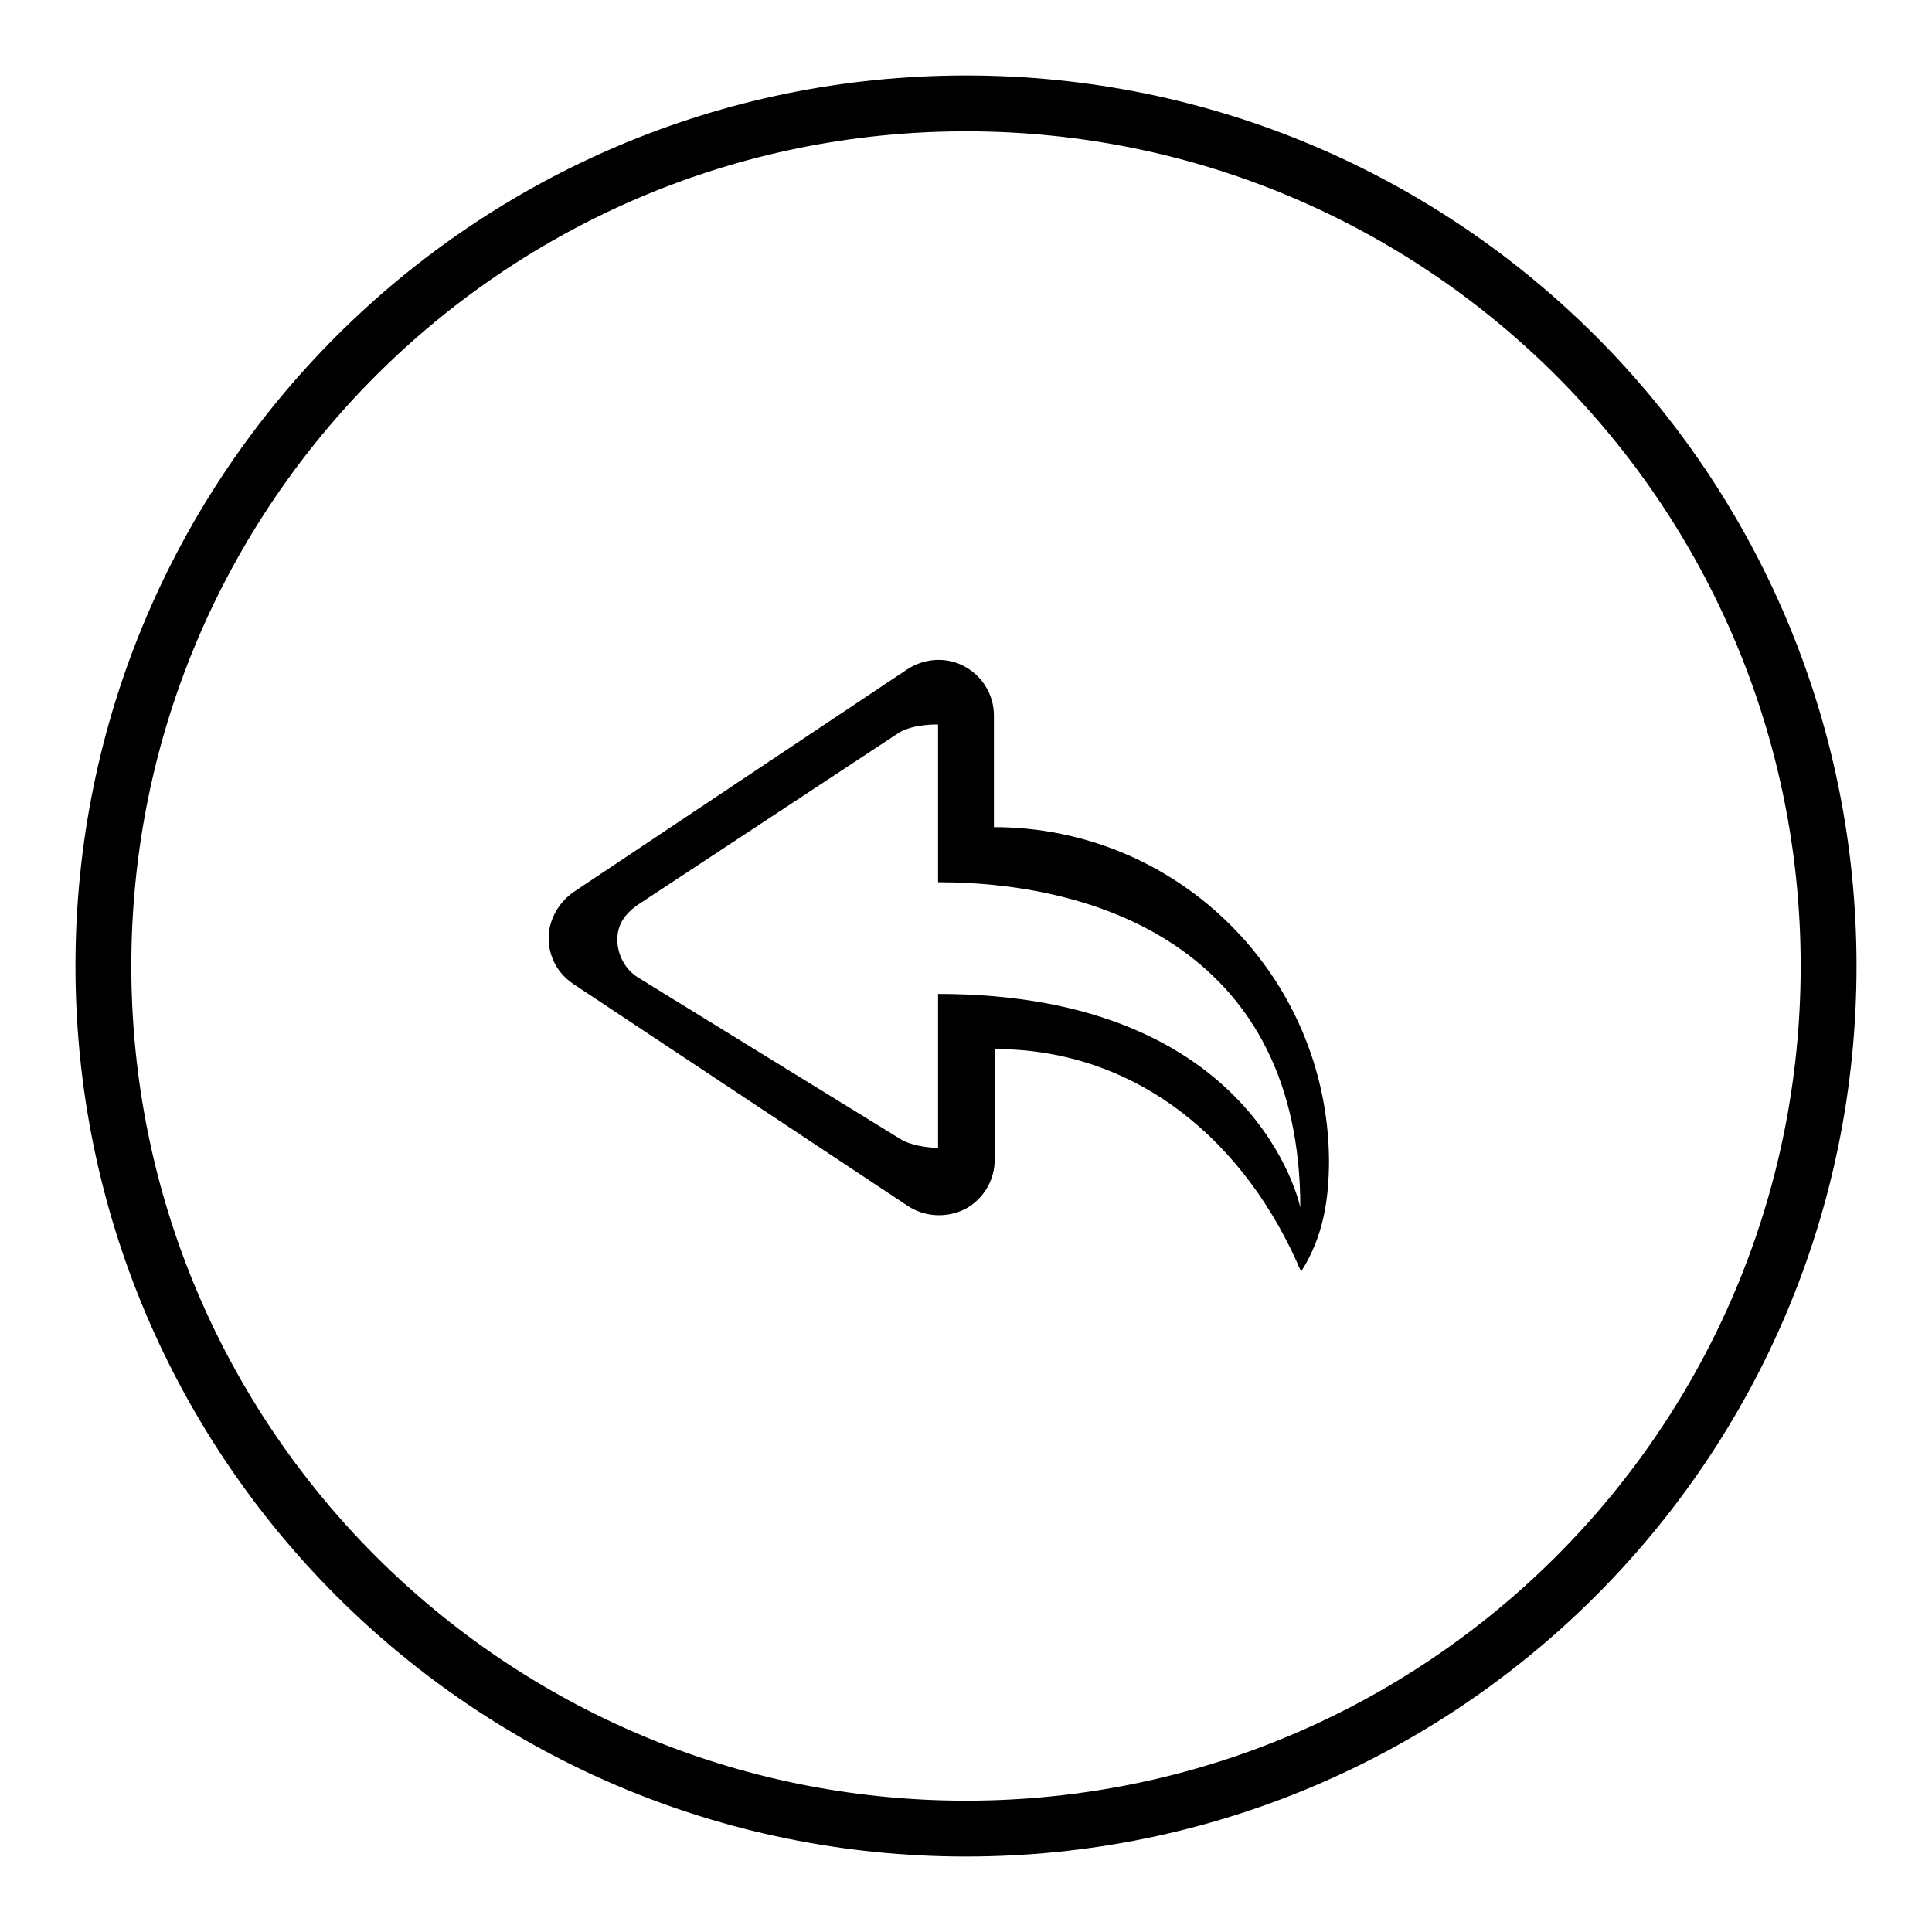
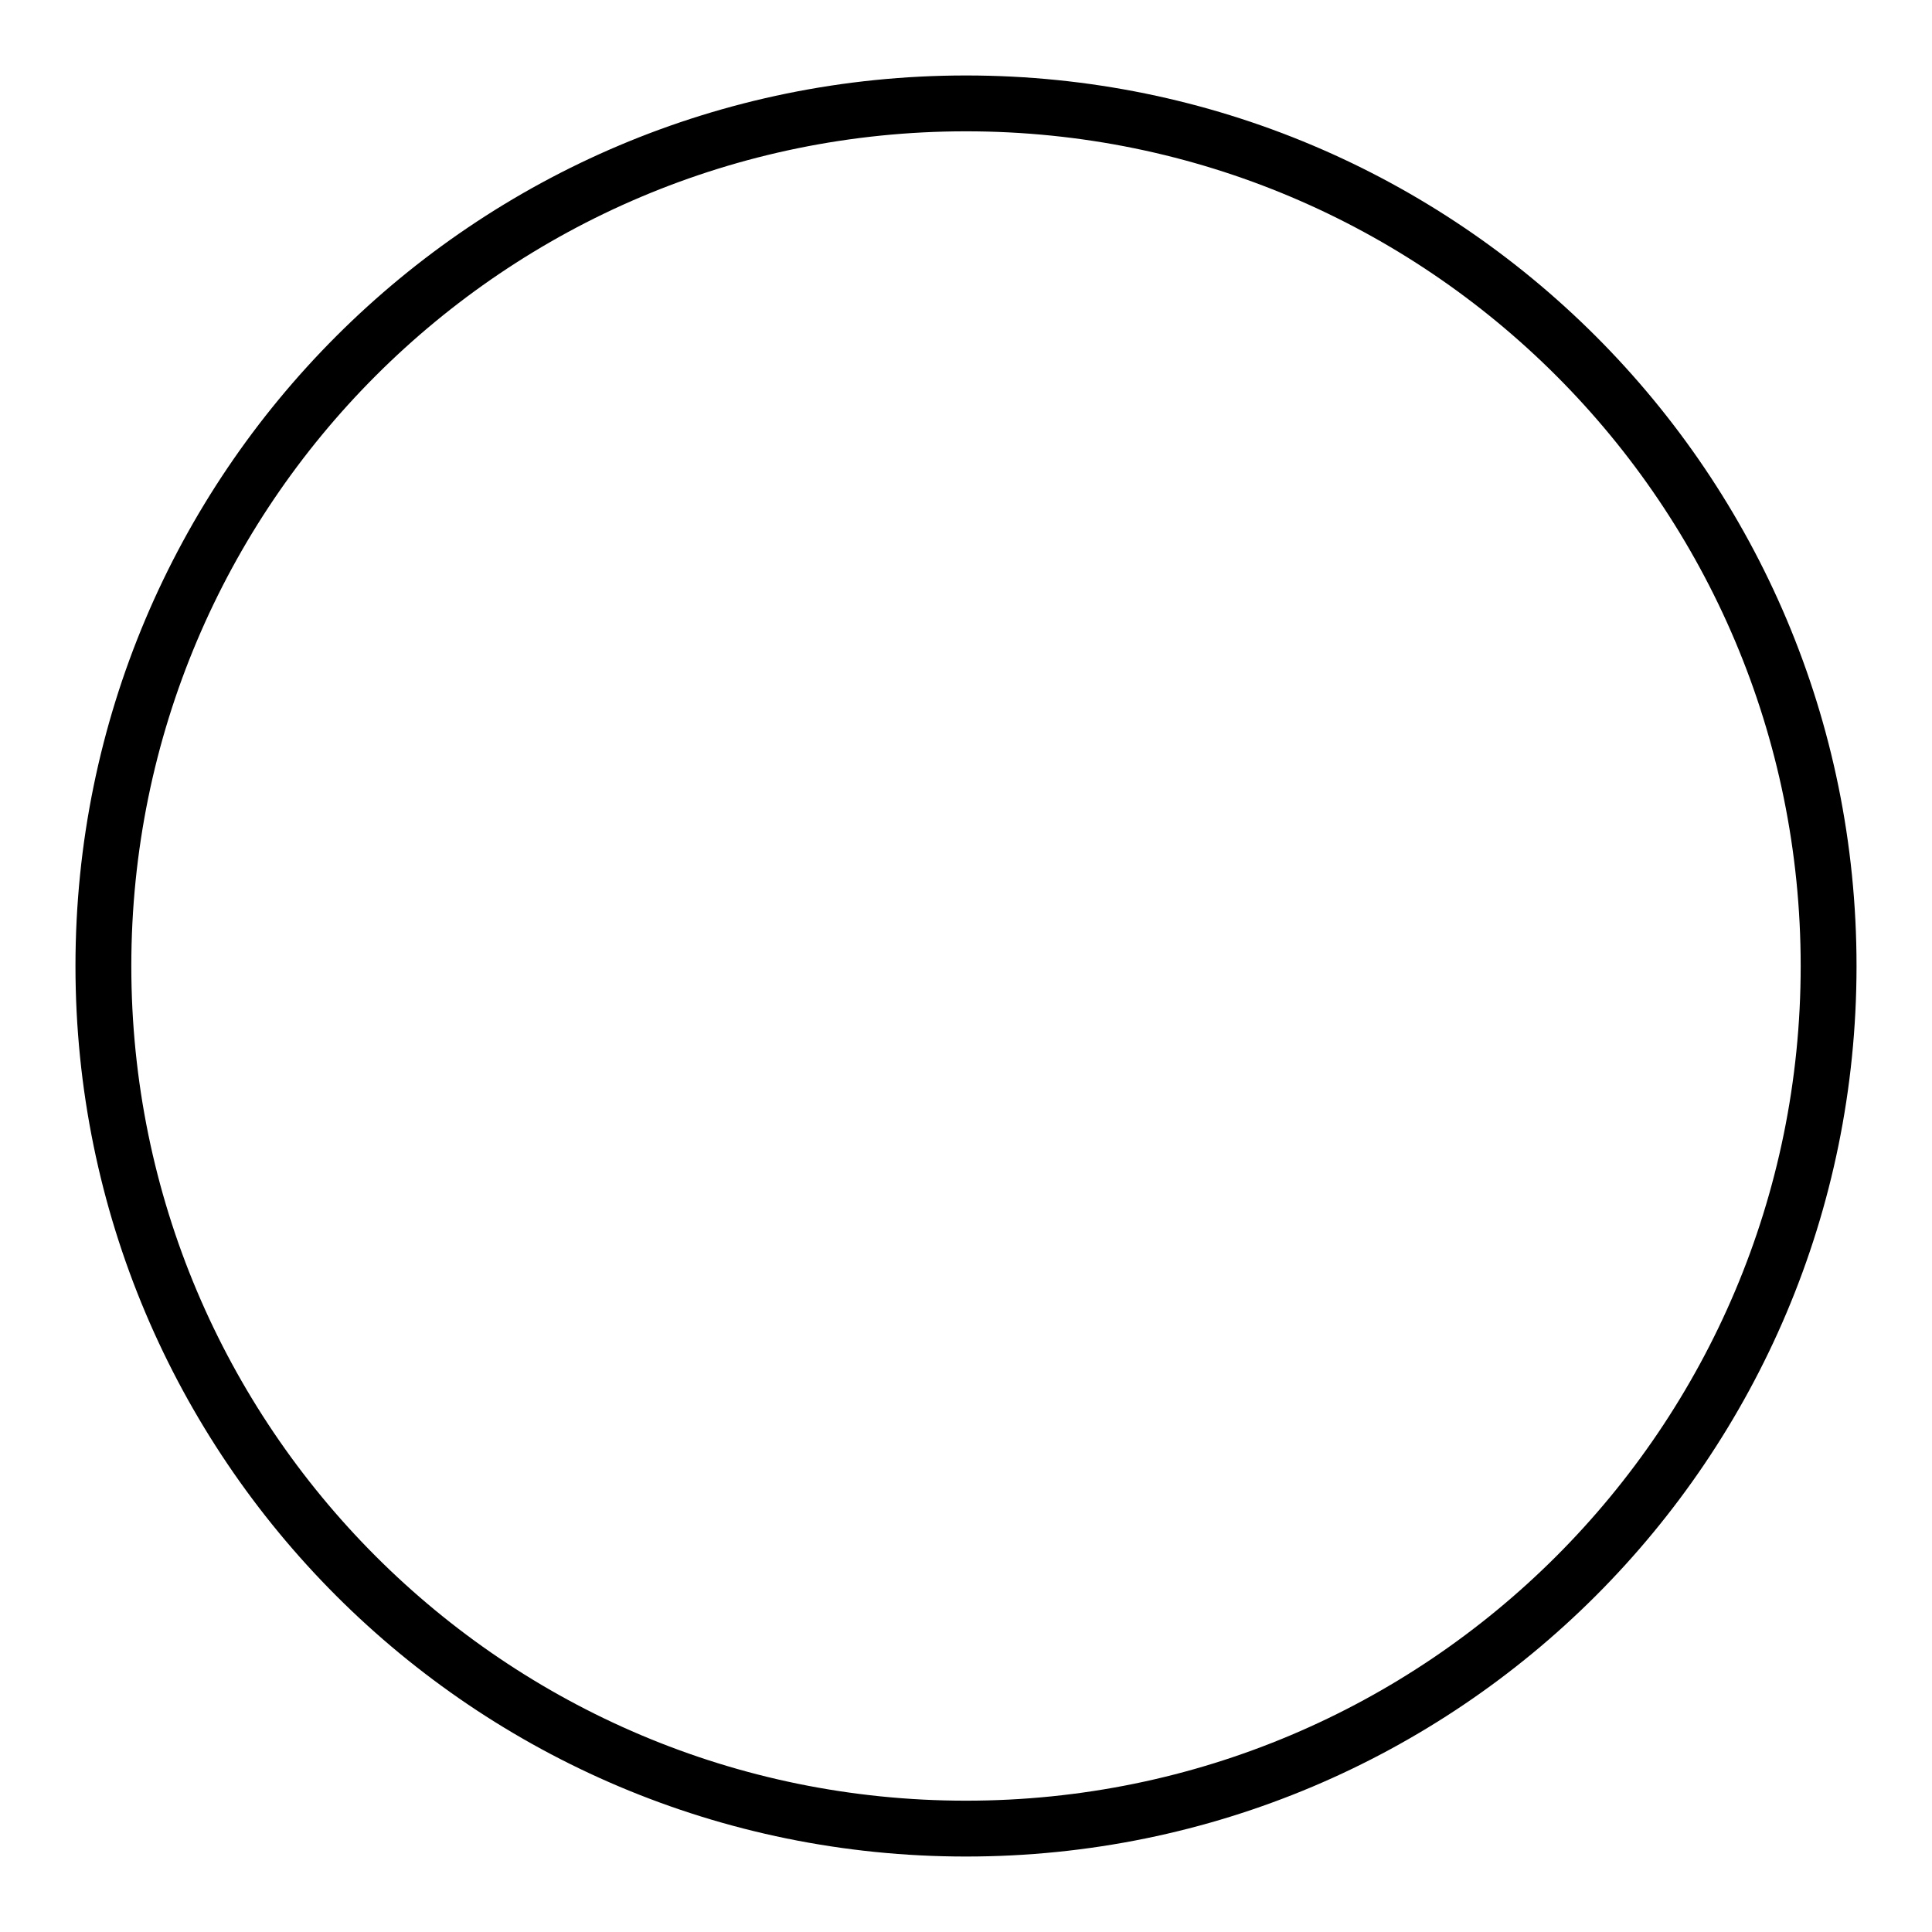
<svg xmlns="http://www.w3.org/2000/svg" version="1.1" x="0px" y="0px" viewBox="0 0 256 256" enable-background="new 0 0 256 256" xml:space="preserve">
  <g>
    <g>
      <g>
        <g>
          <g id="circle_28_">
            <g>
-               <path fill="#000000" d="M128,10C62.8,10,10,62.8,10,128c0,65.2,52.8,118,118,118c65.2,0,118-52.8,118-118C246,62.8,193.2,10,128,10z M128,238.6c-61.1,0-110.6-49.5-110.6-110.6C17.4,66.9,66.9,17.4,128,17.4c61.1,0,110.6,49.5,110.6,110.6C238.6,189.1,189.1,238.6,128,238.6z" />
+               <path fill="#000000" d="M128,10C62.8,10,10,62.8,10,128c0,65.2,52.8,118,118,118c65.2,0,118-52.8,118-118C246,62.8,193.2,10,128,10z M128,238.6c-61.1,0-110.6-49.5-110.6-110.6C17.4,66.9,66.9,17.4,128,17.4c61.1,0,110.6,49.5,110.6,110.6C238.6,189.1,189.1,238.6,128,238.6" />
            </g>
          </g>
          <g id="back">
            <g>
-               <path fill="#000000" d="M131.7,109.6V94.8c0-2.7-1.5-5.2-3.9-6.5c-2.4-1.3-5.3-1.1-7.6,0.4L76,118.2c-2,1.4-3.3,3.7-3.3,6.1c0,2.5,1.2,4.7,3.3,6.1l44.3,29.4c2.3,1.5,5.2,1.6,7.6,0.4c2.4-1.3,3.9-3.8,3.9-6.5V139c19.1,0,33.4,12.5,40.6,29.5c3-4.7,3.7-9.7,3.7-14.8C175.9,129.3,156.1,109.6,131.7,109.6z M124.3,131.7v14.8c0,2.2,0,5.6,0,5.6s-3.3,0-5.2-1.3l-34.6-21.3c-1.7-1.1-2.7-3-2.7-5s1-3.4,2.7-4.6l34.6-22.8c1.9-1.2,5.2-1.1,5.2-1.1s0,3.9,0,6.1v14.8c22.1,0,48,9.6,48,43.1C172.3,160,166.6,131.7,124.3,131.7z" />
-             </g>
+               </g>
          </g>
        </g>
      </g>
      <g />
      <g />
      <g />
      <g />
      <g />
      <g />
      <g />
      <g />
      <g />
      <g />
      <g />
      <g />
      <g />
      <g />
      <g />
    </g>
  </g>
</svg>